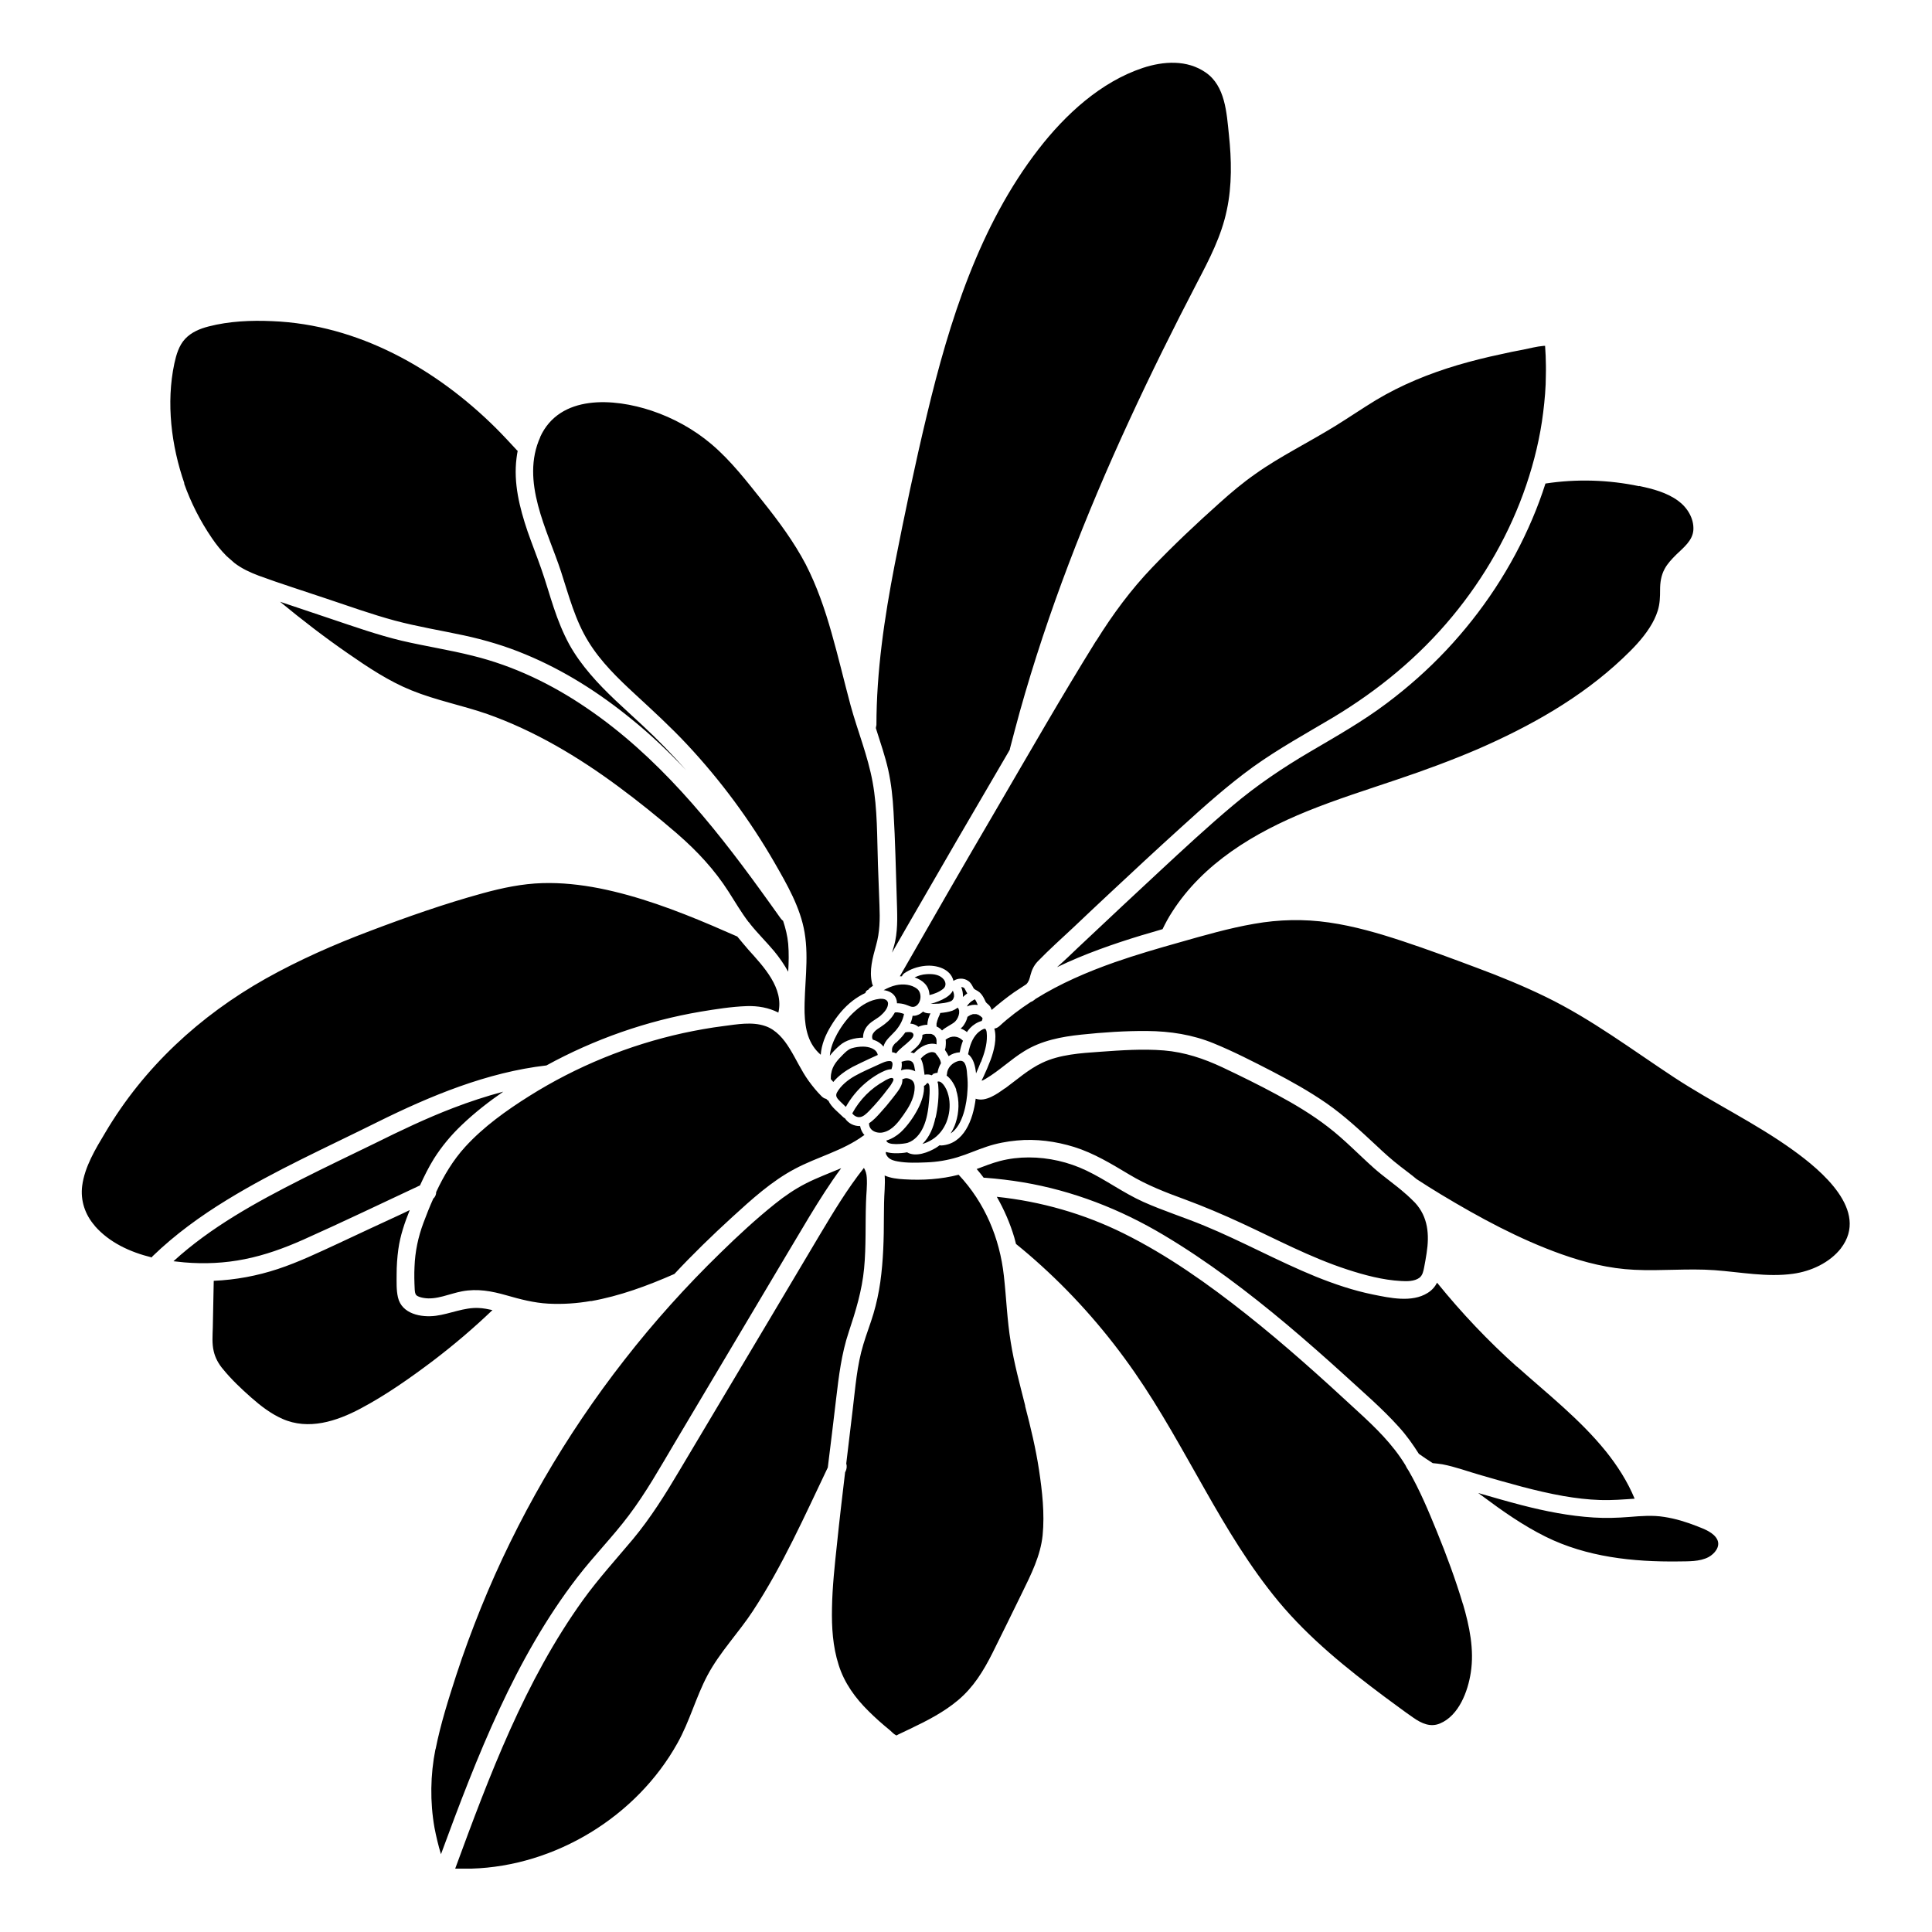
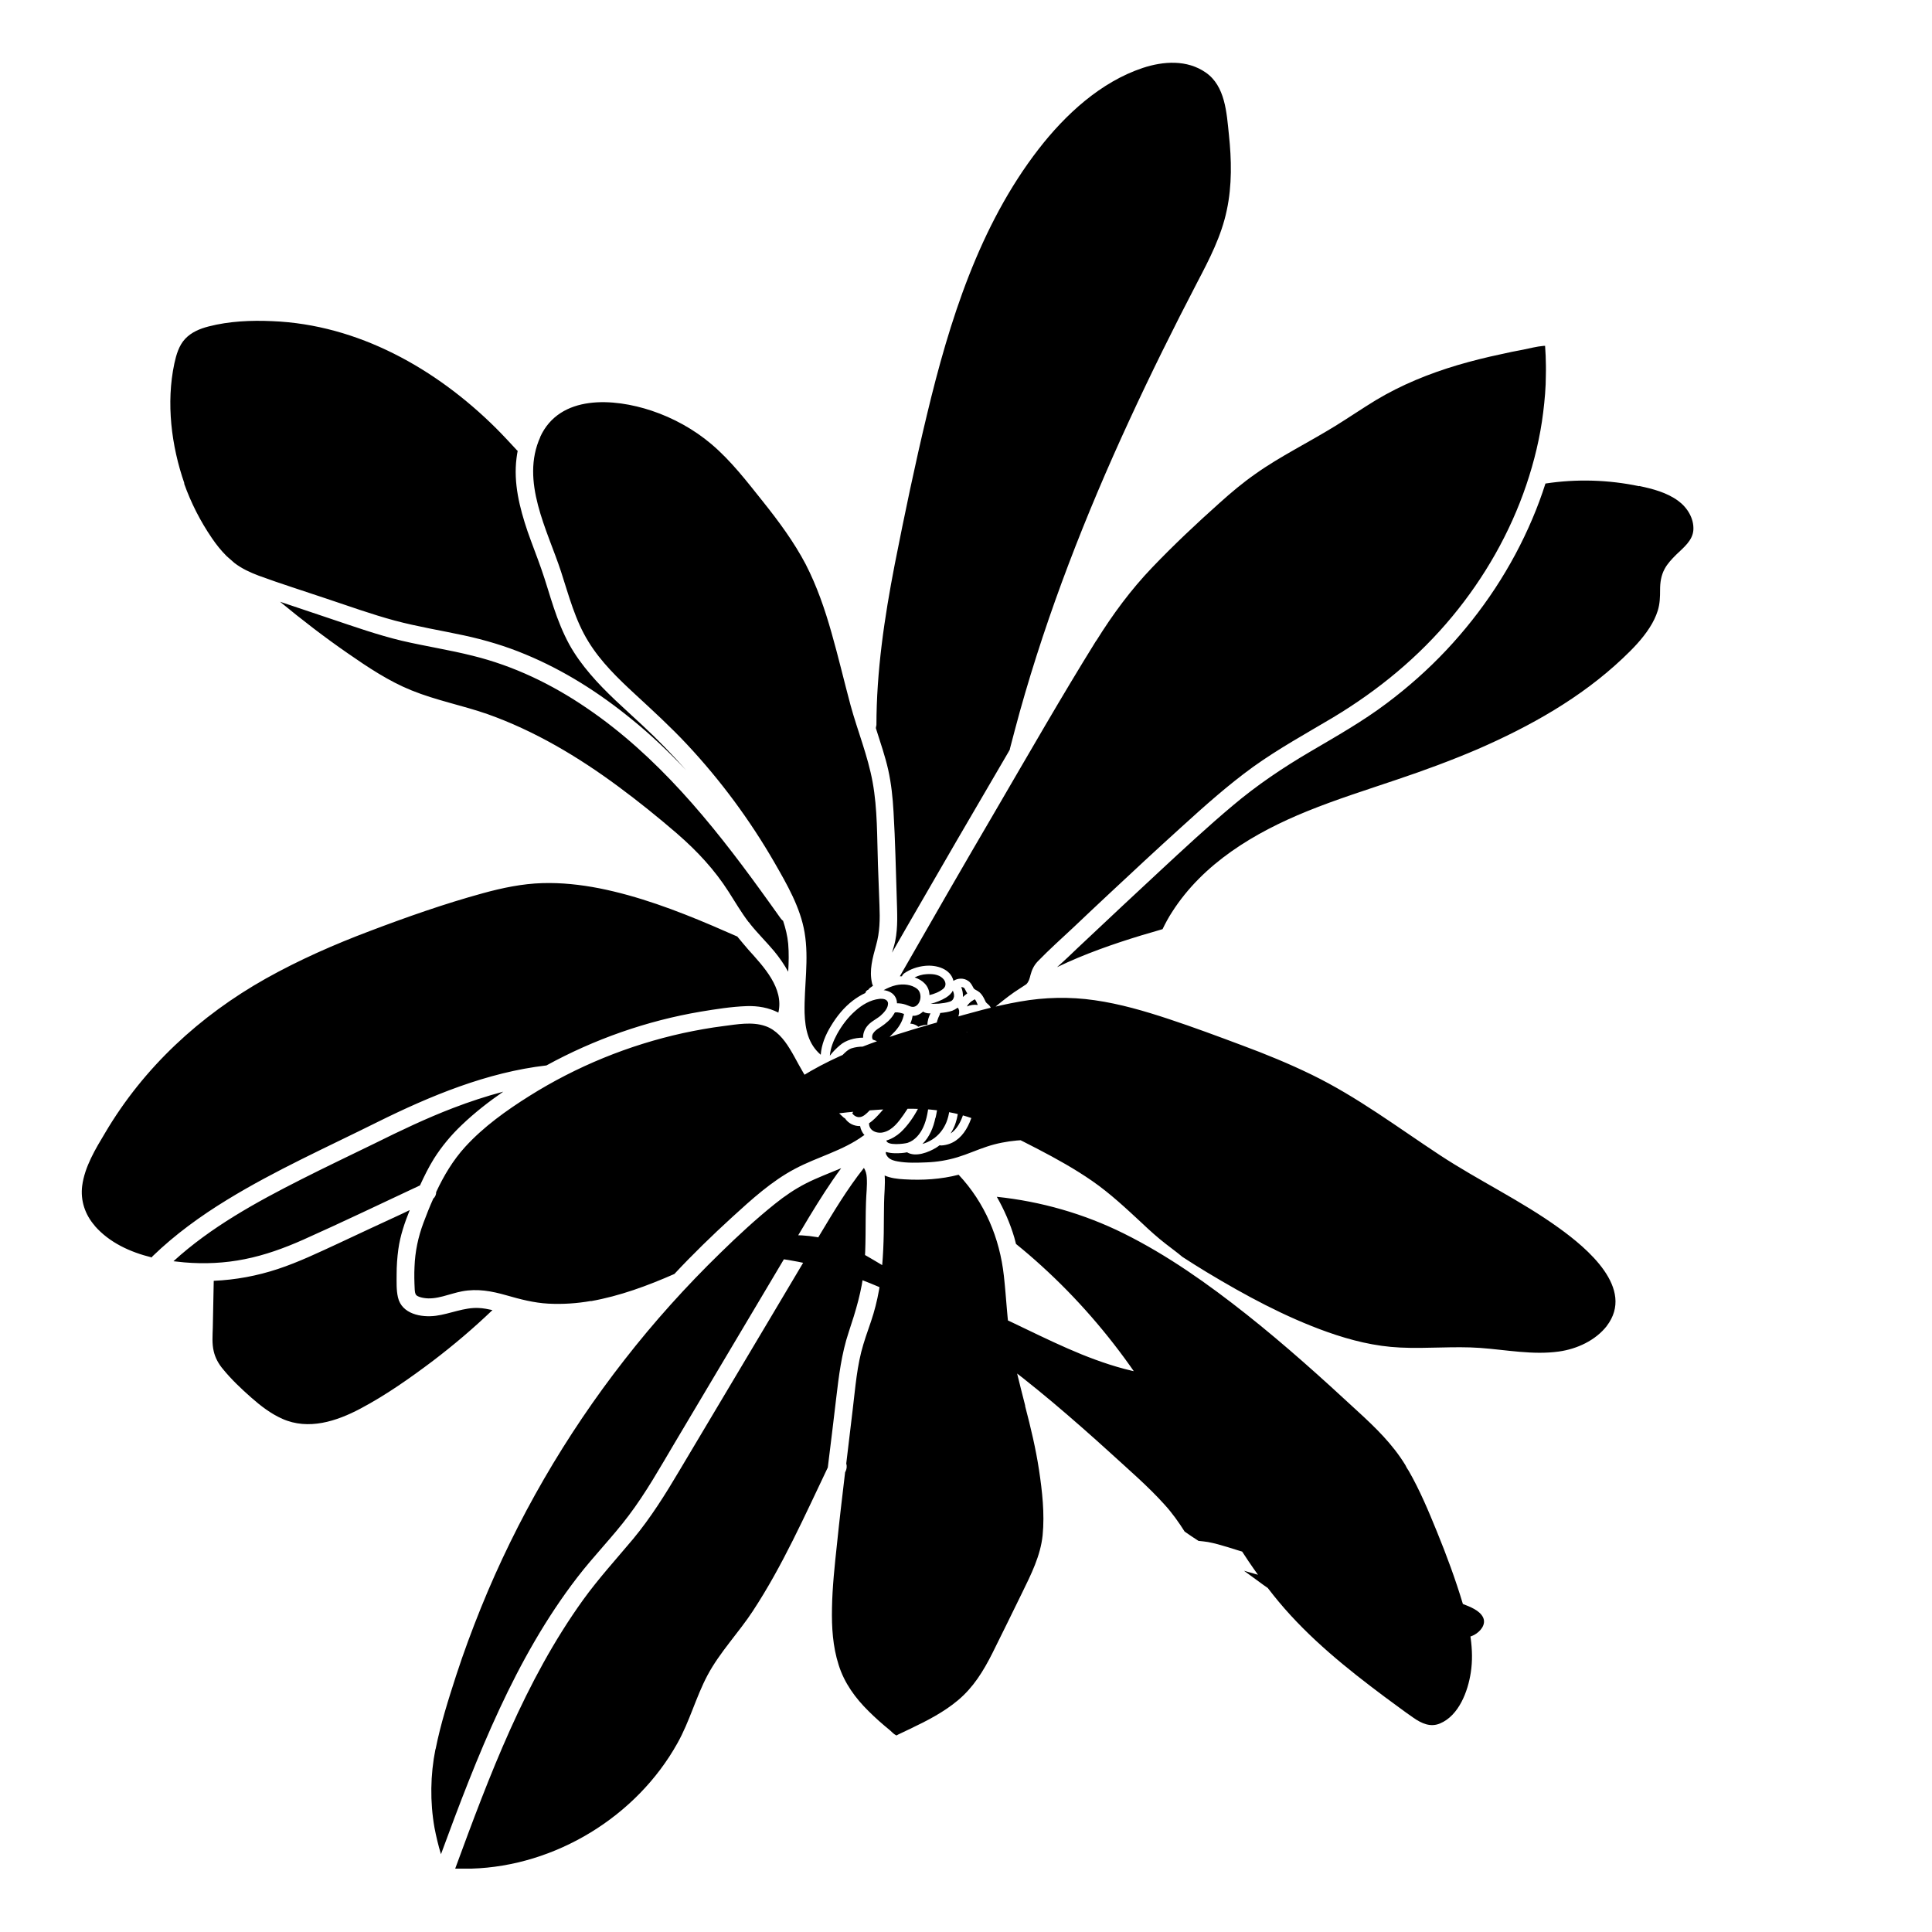
<svg xmlns="http://www.w3.org/2000/svg" fill="#000000" width="800px" height="800px" version="1.1" viewBox="144 144 512 512">
-   <path d="m578.4 272.79c3.578 0.754 7.305 1.715 10.328 3.93 2.418 1.762 4.231 4.684 4.031 7.758-0.203 2.82-2.672 4.684-4.586 6.551-1.109 1.109-2.266 2.316-3.023 3.727-0.957 1.762-1.211 3.629-1.211 5.594 0 1.863-0.051 3.629-0.605 5.441-0.504 1.613-1.258 3.125-2.168 4.535-1.965 3.074-4.535 5.691-7.152 8.16-11.082 10.48-24.586 18.035-38.492 24.082-6.953 2.973-14.055 5.594-21.262 8.012-8.012 2.719-16.07 5.238-23.879 8.414-13.906 5.644-27.508 13.754-35.77 26.703-0.957 1.461-1.762 2.973-2.519 4.535-1.812 0.555-3.629 1.059-5.492 1.613-7.609 2.316-15.266 4.988-22.469 8.465 1.008-0.906 2.016-1.812 2.973-2.719 1.562-1.512 3.176-3.023 4.734-4.484 6.449-6.098 12.949-12.141 19.445-18.188 6.348-5.894 12.695-11.789 19.348-17.383 6.5-5.492 13.402-10.125 20.707-14.41 6.852-4.031 13.805-7.961 20.152-12.746 5.644-4.231 10.934-8.918 15.77-14.055 9.574-10.176 17.383-21.965 22.824-34.812 1.309-3.074 2.469-6.195 3.477-9.371 8.211-1.258 16.727-1.008 24.836 0.707zm-24.789-37.23h0.102c0 0.051-0.051 0-0.102 0zm-119.05 78.191c4.332-6.953 9.117-13.453 14.812-19.398 5.691-5.945 11.688-11.586 17.836-17.078 3.023-2.719 6.195-5.391 9.523-7.707 3.324-2.367 6.852-4.434 10.379-6.449 3.629-2.066 7.254-4.082 10.781-6.246 3.578-2.215 7.055-4.586 10.68-6.801 6.801-4.082 14.105-7.055 21.715-9.32 3.777-1.109 7.609-2.066 11.438-2.871 1.965-0.453 3.93-0.855 5.894-1.211 1.762-0.352 3.629-0.855 5.441-1.008h0.402c0.051 0.906 0.102 1.762 0.152 2.621 0.051 1.715 0.102 3.375 0.051 5.09 0 3.324-0.301 6.648-0.707 9.926-0.805 6.551-2.367 13-4.484 19.246-4.281 12.645-11.082 24.535-19.598 34.812-8.918 10.781-19.648 19.598-31.641 26.801-7.106 4.231-14.359 8.211-21.109 13.047-6.75 4.887-12.949 10.43-19.094 16.02-6.398 5.793-12.746 11.688-19.043 17.582-3.176 2.973-6.348 5.945-9.523 8.969-3.176 2.973-6.449 5.894-9.473 9.02-1.008 1.059-1.562 2.266-1.914 3.629-0.25 1.008-0.453 1.762-1.109 2.418-1.109 0.707-2.168 1.41-3.223 2.117-2.066 1.461-4.031 3.023-5.945 4.684-0.102-0.25-0.203-0.555-0.352-0.805-0.25-0.402-0.555-0.656-0.906-0.957-0.301-0.25-0.402-0.504-0.555-0.855-0.352-0.754-0.754-1.461-1.359-2.016-0.352-0.301-0.707-0.504-1.109-0.707-0.301-0.152-0.402-0.25-0.555-0.504-0.402-0.754-0.707-1.41-1.41-1.863-1.16-0.805-2.719-0.754-3.879 0-0.754-3.176-4.484-4.281-7.508-3.981-2.016 0.203-3.93 0.855-5.594 2.016-0.25 0.203-0.453 0.453-0.555 0.754h-0.555c8.414-14.711 16.879-29.422 25.441-44.031 8.766-15.012 17.383-30.078 26.551-44.84zm-24.234 118.7c3.223-2.367 6.246-5.09 9.875-6.801 4.637-2.215 10.277-2.57 15.367-2.922 5.594-0.402 11.234-0.805 16.879-0.352 5.492 0.453 10.578 2.168 15.516 4.484 4.887 2.316 9.723 4.684 14.461 7.254 4.684 2.519 9.32 5.289 13.551 8.566 4.332 3.324 8.113 7.305 12.191 10.934 2.621 2.316 5.594 4.332 8.211 6.648 0.102 0.102 0.203 0.203 0.301 0.25 0.805 0.707 1.562 1.461 2.316 2.215 3.477 3.777 3.828 8.465 3.074 13.352-0.203 1.258-0.402 2.519-0.656 3.777-0.203 1.008-0.402 2.117-1.258 2.769-1.309 0.957-3.273 0.957-4.836 0.855-4.836-0.25-9.723-1.562-14.359-3.074-9.723-3.176-18.742-8.012-28.012-12.293-4.887-2.266-9.875-4.383-14.914-6.246-5.09-1.863-10.078-3.777-14.762-6.602-4.734-2.82-9.32-5.644-14.609-7.305-4.887-1.512-10.125-2.215-15.215-1.715-2.672 0.25-5.34 0.754-7.91 1.613-2.621 0.855-5.141 2.016-7.809 2.82-2.672 0.805-5.391 1.258-8.16 1.359-2.519 0.102-5.188 0.203-7.656-0.25-0.906-0.152-1.863-0.402-2.519-1.059-0.301-0.301-0.805-1.008-0.605-1.461 0.805 0.25 1.715 0.352 2.57 0.352 1.059 0 2.066-0.051 3.023-0.25 2.266 1.359 5.742 0 7.758-1.258 0.301-0.203 0.605-0.402 0.855-0.605 0.152 0 0.301 0.051 0.504 0.051 5.945-0.402 8.363-6.75 9.07-12.395 2.621 0.957 5.742-1.309 7.758-2.769zm-36.023 9.219c1.16-0.754 2.117-1.812 3.023-2.82 1.109-1.211 2.168-2.469 3.176-3.777 0.906-1.211 2.066-2.469 2.519-3.93 0.102-0.402 0.152-0.754 0.102-1.16 0.152 0 0.301-0.051 0.402-0.102 0.656-0.301 1.562-0.051 2.117 0.352 0.805 0.656 0.805 1.762 0.707 2.719-0.25 2.418-1.562 4.586-2.922 6.5-1.309 1.863-2.871 3.981-5.188 4.586-1.762 0.504-4.031-0.352-3.93-2.418zm0.957-22.219c-0.656-1.562 1.059-2.621 2.168-3.324 1.359-0.906 2.57-1.914 3.426-3.324 0.102-0.152 0.203-0.352 0.301-0.504 0.855-0.102 1.664 0.152 2.418 0.402-0.301 1.715-1.16 3.223-2.316 4.535-1.109 1.258-2.719 2.418-3.125 4.133-0.707-0.906-1.664-1.512-2.82-1.863zm13.402-7.356c0.352 0.301 0.906 0.402 1.461 0.453h0.453c-0.203 0.453-0.402 0.906-0.555 1.41-0.152 0.555-0.25 1.059-0.25 1.613-0.754 0-1.512 0.203-2.215 0.453-0.051 0-0.152 0.051-0.203 0.102-0.051-0.051-0.152-0.152-0.203-0.203-0.605-0.402-1.211-0.605-1.914-0.656 0.301-0.656 0.504-1.359 0.605-2.066 0.402 0 0.754 0 1.16-0.152 0.656-0.203 1.16-0.555 1.613-0.957zm6.699 11.738c-0.25-0.555-0.605-1.109-0.957-1.613 0 0 0.102-0.301 0.152-0.504 0.102-0.754 0.152-1.512 0.051-2.266h0.102c1.461-1.109 3.273-0.957 4.484 0.352-0.402 1.008-0.656 2.016-0.855 3.074-1.059 0.051-2.066 0.402-2.922 1.008zm-4.082 4.836s-0.301 0.203-0.402 0.301c-0.102-0.051-0.25-0.102-0.402-0.152-0.504-0.102-1.008-0.102-1.461 0-0.203-1.359-0.301-3.023-1.008-4.281 0.152-0.152 0.301-0.301 0.453-0.453 0.301-0.301 0.402-0.352 0.754-0.605 0.656-0.402 1.258-0.707 1.965-0.656 0.203 0 0.504 0.102 0.656 0.203l0.254 0.254v0.102s0.203 0.152 0.25 0.25c0.504 0.707 0.906 1.258 1.008 2.016v0.152c-0.453 0.754-0.754 1.613-0.906 2.519-0.453 0-0.855 0.152-1.359 0.352zm-3.023-9.219c0.152-0.402 0.203-0.805 0.203-1.211 0.301-0.102 0.605-0.203 0.957-0.25h0.25 0.102 0.605 0.051 0.25c0.152 0 0.301 0.102 0.453 0.152 0 0 0.152 0.102 0.203 0.102s0.152 0.102 0.203 0.152h0.051s0.102 0.152 0.152 0.203c0 0 0.25 0.203 0.102 0.102-0.152-0.102 0 0.051 0.051 0.102 0 0.051 0.102 0.152 0.152 0.25 0 0 0.051 0.203 0.102 0.301 0 0.102 0 0.152 0.051 0.25v1.16c-0.25-0.051-0.453-0.152-0.754-0.152-2.016-0.203-3.93 1.109-5.238 2.519-0.301-0.102-0.605-0.203-0.906-0.25 1.16-0.957 2.367-1.863 2.922-3.324zm3.93-3.527m-9.32 9.473c1.008-0.301 2.418-0.707 3.074 0.25 0.352 0.504 0.402 1.211 0.504 1.762l0.102 0.504c-1.16-0.605-2.519-0.707-3.777-0.25 0.203-0.754 0.301-1.512 0.152-2.266zm14.914-14.359 0.152 0.152s0.203 0.402 0.152 0.301c0 0.102 0.051 0.203 0.102 0.301v0.152 0.555c-0.102 0.805-0.504 1.664-1.059 2.215-0.453 0.453-1.16 0.805-1.812 1.211-0.605 0.352-1.16 0.707-1.664 1.16-0.152-0.152-0.301-0.301-0.453-0.453-0.301-0.25-0.656-0.453-1.008-0.605v-0.754c0.102-0.504 0.25-1.008 0.453-1.512 0.152-0.301 0.25-0.605 0.402-0.906 0.051-0.152 0.102-0.25 0.102-0.402 1.109-0.102 2.215-0.25 3.223-0.605 0.504-0.203 0.957-0.453 1.359-0.754zm-16.324 9.32c0.707-0.707 1.41-1.359 2.016-2.168 0.152-0.203 0.301-0.402 0.453-0.605 0.707-0.102 1.715-0.25 2.066 0.352 0.352 0.605-0.402 1.41-0.805 1.762-1.211 1.211-2.672 2.117-3.727 3.477-0.352-0.203-0.707-0.301-1.109-0.352 0.051-0.152 0.102-0.25 0.051-0.402-0.102-0.906 0.402-1.512 1.008-2.117zm-2.57 25.895c1.41-0.402 2.719-1.211 3.828-2.215 1.863-1.762 3.477-4.082 4.637-6.348 0.855-1.715 1.664-3.93 1.512-5.945 0.25-0.051 0.453-0.25 0.656-0.504 0.453-0.707 0.805 0.402 0.805 0.707 0.102 1.211 0 2.469-0.102 3.68-0.203 2.367-0.555 4.938-1.562 7.106-0.805 1.762-2.168 3.477-4.133 4.133-0.805 0.25-5.492 0.855-5.644-0.656zm13.047-5.996c0.605-2.719 0.957-5.793 0.707-8.566 0-0.352-0.102-0.707-0.203-1.008 0.754-0.402 1.664 0.805 1.965 1.309 0.605 0.957 0.906 2.016 1.109 3.074 0.352 2.117 0.102 4.332-0.707 6.348-0.754 1.863-2.066 3.527-3.777 4.586-0.805 0.504-1.664 0.906-2.57 1.16 1.863-1.812 2.922-4.383 3.426-6.902zm5.492-7.457c-0.453-1.309-1.359-2.871-2.57-3.777 0-0.102 0.102-0.25 0.102-0.402 0.051-1.059 0.605-1.965 1.41-2.621 0.605-0.504 2.016-1.211 2.82-0.707 0.906 0.504 1.059 2.57 1.109 3.477 0.152 1.359 0.203 2.719 0.102 4.082-0.152 3.426-1.16 9.371-4.484 11.539 0.555-0.906 1.059-1.863 1.359-2.871 0.906-2.719 1.008-5.945 0.102-8.664zm2.871-15.266c-0.504-0.402-1.109-0.754-1.715-0.957 0.352-0.301 0.707-0.656 0.957-1.109 0.402-0.605 0.707-1.309 0.855-2.016 0.152-0.051 0.301-0.152 0.402-0.25 0 0 0.152-0.051 0.203-0.102 0.102-0.051 0.25-0.152 0.352-0.203h0.152s0.25-0.152 0.402-0.152h0.152 0.402 0.25l0.301 0.102c0.102 0 0.203 0.051 0.301 0.102l0.152 0.102s0.203 0.152 0.352 0.203l0.102 0.102s0.203 0.203 0.301 0.25l0.102 0.152v0.102h0.102c-0.102 0.301-0.152 0.504-0.25 0.707-1.16 0.301-2.316 1.059-3.074 1.863-0.352 0.352-0.656 0.805-0.957 1.211zm0.051-6.75v-0.203s0-0.102 0.051-0.152l0.102-0.152c0.25-0.301 0.555-0.605 0.855-0.855 0.301-0.203 0.656-0.402 0.957-0.605 0.301 0.301 0.504 0.754 0.656 1.16 0.051 0.102 0.102 0.25 0.152 0.352-1.008-0.152-1.965 0-2.871 0.402zm-1.16-2.519c0.051-0.906-0.102-1.812-0.453-2.672 0.352 0 0.754 0.102 0.906 0.402 0.25 0.402 0.402 0.855 0.707 1.258-0.402 0.301-0.805 0.605-1.16 0.957zm-2.672-1.715s0.152 0.352 0.203 0.555c0.051 0.203 0.102 0.402 0.102 0.555v0.25 0.203c-0.152 0.754-0.504 1.16-1.211 1.359-0.906 0.301-1.863 0.402-2.82 0.504-0.555 0-1.109 0.051-1.613 0.051h-0.555c1.41-0.352 2.82-0.906 4.082-1.664 0.805-0.504 1.461-1.109 1.863-1.914zm-2.621-0.453c-1.008 0.805-2.316 1.309-3.578 1.613-0.051-2.469-1.812-3.981-3.93-4.684 0.957-0.453 2.016-0.805 3.125-0.855 1.41-0.102 3.176 0 4.281 1.059 0.906 0.805 1.109 2.117 0.102 2.871zm-6.801 0c1.309 1.109 1.059 3.777-0.504 4.586-0.906 0.453-1.762-0.203-2.621-0.453-0.754-0.25-1.512-0.352-2.266-0.352 0-0.504-0.102-1.008-0.352-1.512-0.605-1.211-1.863-1.812-3.176-1.965 1.008-0.555 2.117-1.059 3.273-1.309 1.812-0.402 4.133-0.25 5.644 1.008zm-10.125 2.621c0.906-0.102 2.266 0 2.367 1.16 0.051 1.309-1.109 2.519-2.016 3.324-1.16 0.957-2.621 1.562-3.578 2.82-0.656 0.855-1.059 1.914-1.008 2.973-2.266 0-4.684 0.707-6.144 2.016-0.957 0.805-1.914 1.762-2.672 2.769 0.152-2.016 0.957-3.981 1.914-5.742 1.258-2.266 2.871-4.434 4.836-6.144 1.715-1.562 3.981-2.922 6.348-3.176zm-12.695 19.801c0.301-2.117 1.664-3.578 3.125-5.039 0.656-0.656 1.359-1.359 2.266-1.664 0.957-0.301 2.016-0.453 3.023-0.453 1.461 0 3.629 0.504 3.93 2.215-0.805 0.352-1.562 0.707-2.316 1.059-1.461 0.707-2.922 1.359-4.383 2.117-1.762 0.957-3.727 2.316-5.09 3.981-0.203-0.25-0.402-0.504-0.656-0.754 0-0.504 0-1.008 0.102-1.512zm1.512 5.039c1.008-1.863 2.973-3.426 4.785-4.434 1.965-1.109 4.133-2.016 6.195-2.973 0.906-0.402 2.016-1.008 3.023-0.957 1.109 0 0.707 1.41 0.453 2.168-1.211 0-2.367 0.656-3.426 1.211-1.211 0.707-2.316 1.461-3.375 2.367-2.117 1.762-3.93 3.981-5.289 6.398-0.504-0.504-1.059-1.008-1.562-1.512-0.656-0.656-1.309-1.309-0.805-2.266zm12.695-3.176c0.402-0.203 1.965-1.16 2.266-0.453 0.152 0.301-0.25 0.906-0.402 1.16-0.301 0.555-0.707 1.059-1.109 1.562-1.512 2.016-3.125 3.93-4.887 5.742-0.707 0.707-1.613 1.664-2.672 1.664-0.707 0-1.41-0.402-1.812-1.008 1.965-3.629 4.938-6.648 8.566-8.613zm25.441-4.938c-0.402 1.008-0.805 2.016-1.258 3.023-0.203-1.965-0.707-4.082-2.117-5.09 0.352-1.762 0.855-3.578 1.965-4.988 0.504-0.656 1.211-1.258 1.965-1.613 0.453-0.203 0.656-0.25 0.855 0.203 0.203 0.453 0.152 1.059 0.203 1.512 0.051 2.418-0.707 4.734-1.562 6.953zm-27.66-89.176c0-14.359 2.117-28.566 4.836-42.621 2.621-13.301 5.391-26.602 8.566-39.801 5.894-24.637 13.855-50.027 29.574-70.332 7.106-9.168 16.426-17.785 27.609-21.512 5.492-1.812 11.738-2.215 16.676 1.211 5.188 3.578 5.543 10.68 6.144 16.426 0.707 6.648 0.855 13.504-0.555 20.051-1.41 6.801-4.586 12.949-7.809 19.094-6.297 12.09-12.344 24.285-18.035 36.625-11.539 24.988-21.613 50.734-29.02 77.234-0.906 3.273-1.762 6.551-2.621 9.824v0.152c-0.152 0.25-0.301 0.504-0.453 0.805-9.07 15.469-18.086 30.984-27.055 46.551-1.258 2.168-2.469 4.332-3.727 6.5 0.301-1.059 0.656-2.117 0.855-3.125 0.754-3.727 0.504-7.508 0.402-11.285-0.25-7.656-0.402-15.316-0.855-22.922-0.203-3.727-0.605-7.508-1.41-11.133-0.805-3.578-2.016-7.055-3.125-10.578-0.051-0.152-0.102-0.352-0.152-0.504 0.051-0.203 0.102-0.402 0.102-0.656zm-89.125-76.43c5.188-11.387 19.547-10.328 29.523-7.004 5.742 1.914 11.234 4.938 15.871 8.867 5.238 4.434 9.422 9.926 13.652 15.215 4.18 5.238 8.211 10.68 11.336 16.625 2.973 5.793 5.09 11.941 6.852 18.188 1.812 6.348 3.324 12.797 5.039 19.195 1.863 6.801 4.586 13.402 5.844 20.355 1.309 7.152 1.16 14.609 1.41 21.816 0.152 3.629 0.25 7.203 0.402 10.832 0.152 3.68 0.102 7.106-0.906 10.629-0.906 3.324-1.863 6.551-1.059 10.027 0.051 0.25 0.152 0.453 0.25 0.656-0.301 0.203-0.555 0.402-0.855 0.605-0.152 0.152-0.301 0.301-0.402 0.453-0.453 0.152-0.707 0.504-0.754 0.855-1.211 0.555-2.316 1.258-3.324 2.016-2.367 1.812-4.281 4.18-5.793 6.699-1.461 2.367-2.519 4.938-2.719 7.656-3.273-2.82-4.133-6.699-4.281-11.082-0.152-7.106 1.211-14.207 0-21.312-1.109-6.648-4.684-12.797-8.012-18.59-3.223-5.594-6.801-11.035-10.629-16.223-3.879-5.238-8.062-10.277-12.543-15.062-4.332-4.637-9.02-8.918-13.703-13.25-4.586-4.231-9.117-8.613-12.395-13.957-3.527-5.691-5.188-12.191-7.254-18.539-3.629-11.082-10.832-23.98-5.492-35.719zm-94.262 12.293c-3.477-9.977-4.887-21.363-2.672-31.789 0.504-2.316 1.211-4.785 2.871-6.551 1.664-1.762 3.879-2.672 6.195-3.273 5.441-1.41 11.285-1.664 16.879-1.41 22.723 0.906 43.43 12.594 59.297 28.363 1.914 1.914 3.727 3.879 5.543 5.844 0.051 0.051 0.102 0.102 0.203 0.152-0.102 0.656-0.25 1.258-0.301 1.914-0.855 6.602 0.805 13.199 2.922 19.445 1.16 3.324 2.469 6.602 3.629 9.926 1.211 3.426 2.168 6.902 3.324 10.328 1.109 3.324 2.418 6.602 4.082 9.672 1.562 2.82 3.477 5.441 5.543 7.859 4.18 4.938 9.117 9.168 13.855 13.602 4.082 3.777 7.91 7.758 11.586 11.891-4.535-4.785-9.32-9.371-14.508-13.551-8.516-6.953-17.836-12.898-28.062-17.129-5.289-2.215-10.73-3.828-16.324-5.039-6.098-1.309-12.293-2.316-18.34-3.93-6.144-1.664-12.141-3.828-18.188-5.844-5.945-2.016-11.941-3.879-17.836-6.047-2.266-0.855-4.484-1.863-6.449-3.375-0.707-0.605-1.359-1.211-2.066-1.812-1.461-1.461-2.719-3.023-3.879-4.734-3.074-4.484-5.594-9.422-7.406-14.559zm130.64 92.852c-5.09-4.383-10.328-8.613-15.719-12.594-10.629-7.859-22.117-14.711-34.613-19.145-6.648-2.316-13.602-3.629-20.152-6.297-5.996-2.418-11.586-6.144-16.879-9.824-6.195-4.281-12.141-8.867-17.938-13.652 4.535 1.512 9.117 3.074 13.652 4.586 6.144 2.066 12.293 4.231 18.59 5.742 6.246 1.461 12.594 2.418 18.793 3.981 10.883 2.672 21.008 7.559 30.23 13.855 18.641 12.645 33.051 30.328 46.148 48.418 1.762 2.418 3.477 4.836 5.238 7.305 0.203 0.25 0.402 0.504 0.656 0.656 0.656 1.965 1.16 3.981 1.359 6.098 0.203 2.469 0.152 4.938 0 7.406-1.059-1.914-2.316-3.727-3.68-5.391-2.066-2.469-4.383-4.734-6.398-7.254-0.102-0.203-0.25-0.402-0.453-0.555-1.914-2.519-3.527-5.289-5.238-7.961-3.727-5.844-8.363-10.832-13.602-15.367zm-154.41 103.84c-2.57-2.922-3.828-6.699-3.324-10.578 0.656-5.039 3.527-9.773 6.098-14.055 10.227-17.332 25.09-31.035 42.57-40.859 8.816-4.938 18.086-9.02 27.559-12.594 9.824-3.727 19.852-7.254 29.977-10.027 5.141-1.41 10.43-2.519 15.77-2.672 5.039-0.152 10.078 0.402 15.012 1.359 10.379 2.066 20.305 5.793 30.027 9.926 2.215 0.957 4.434 1.914 6.602 2.871 0.957 1.16 1.914 2.316 2.922 3.477 4.031 4.484 9.473 10.176 7.961 16.676-2.57-1.309-5.391-1.812-8.414-1.715-4.082 0.152-8.16 0.805-12.141 1.461-14.309 2.418-28.215 7.305-40.91 14.258-15.719 1.812-30.781 8.062-44.891 15.062-13.352 6.648-27.004 12.746-39.75 20.555-7.004 4.281-13.754 9.168-19.699 14.914-0.102 0.102-0.203 0.203-0.25 0.352-5.742-1.41-11.234-3.93-15.113-8.363zm20.859 9.422c9.926-9.07 21.965-15.668 33.906-21.715 6.449-3.273 12.949-6.348 19.445-9.523 6.801-3.375 13.652-6.648 20.758-9.371 4.332-1.664 8.766-3.125 13.301-4.332-3.879 2.672-7.609 5.594-10.984 8.816-2.82 2.672-5.34 5.691-7.406 8.969-1.41 2.266-2.57 4.637-3.68 7.055-10.328 4.836-20.605 9.773-30.984 14.41-4.988 2.215-10.125 4.082-15.469 5.141-5.238 1.059-10.629 1.309-15.973 0.855-0.957-0.102-1.914-0.203-2.871-0.301zm68.77 26.398c-6.098 4.586-12.445 9.07-19.195 12.645-6.348 3.375-13.805 5.793-20.707 2.719-3.074-1.359-5.742-3.426-8.262-5.644-2.621-2.316-5.238-4.785-7.457-7.508-1.16-1.359-2.066-2.973-2.469-4.734-0.504-2.066-0.301-4.231-0.25-6.297 0.102-4.133 0.152-8.262 0.25-12.395 5.793-0.25 11.488-1.309 16.977-3.125 5.492-1.812 10.73-4.332 15.973-6.75 5.594-2.621 11.184-5.238 16.777-7.809l2.215-1.059c-1.359 3.375-2.519 6.75-3.023 10.379-0.301 2.215-0.453 4.434-0.453 6.648 0 2.016-0.102 4.133 0.352 6.098 1.008 4.434 6.195 5.391 10.027 4.887 3.828-0.504 7.508-2.266 11.387-2.066 1.211 0.051 2.469 0.301 3.629 0.555-4.988 4.785-10.277 9.27-15.77 13.453zm41.867-15.871c-3.727 0.656-7.508 0.906-11.285 0.707-3.828-0.203-7.457-1.16-11.133-2.215-3.879-1.109-7.656-1.812-11.688-1.059-3.324 0.605-6.852 2.367-10.227 1.762-0.605-0.102-1.461-0.301-1.914-0.707-0.402-0.402-0.402-1.059-0.453-1.562-0.102-2.016-0.152-4.031-0.051-5.996 0.152-4.031 0.957-7.859 2.367-11.637 0.805-2.168 1.664-4.332 2.621-6.449 0.504-0.402 0.754-1.059 0.754-1.715 2.016-4.332 4.484-8.465 7.707-11.992 4.887-5.34 10.883-9.621 16.977-13.453 12.496-7.859 26.348-13.504 40.758-16.676 3.527-0.754 7.106-1.41 10.73-1.863 3.527-0.453 7.559-1.211 11.035 0 2.871 0.957 4.938 3.477 6.449 5.945 1.762 2.82 3.074 5.844 5.039 8.566 1.059 1.461 2.168 2.82 3.426 4.082 0.402 0.402 0.855 0.656 1.258 0.707 0.152 0.203 0.301 0.352 0.555 0.453 0.754 1.715 2.672 3.125 3.93 4.383 0.152 0.152 0.301 0.25 0.453 0.301 0.906 1.359 2.418 2.117 4.031 2.066 0.152 0.906 0.555 1.715 1.16 2.418-0.102 0-0.152 0.051-0.25 0.102-5.492 4.031-12.242 5.644-18.188 8.816-6.195 3.273-11.488 8.113-16.625 12.797-5.289 4.836-10.43 9.824-15.316 15.062-7.106 3.125-14.461 5.844-22.117 7.203zm-41.16 118.75c1.309-6.602 3.375-13.098 5.441-19.496 1.965-6.047 4.18-11.992 6.551-17.887 9.523-23.527 22.418-45.746 38.039-65.746 7.809-10.027 16.324-19.496 25.441-28.363 4.637-4.535 9.422-8.969 14.461-13 2.57-2.066 5.289-3.93 8.262-5.441 2.973-1.512 6.144-2.672 9.219-3.981h0.051c-3.023 4.082-5.742 8.414-8.414 12.797-3.93 6.551-7.809 13.098-11.738 19.699-8.012 13.453-16.02 26.953-24.031 40.406-3.828 6.449-7.559 13.098-12.09 19.094-4.281 5.691-9.32 10.781-13.652 16.426-8.262 10.73-14.914 22.621-20.605 34.863-5.844 12.543-10.73 25.492-15.516 38.492-0.707-2.316-1.258-4.637-1.715-7.004-1.211-6.852-1.109-14.008 0.25-20.809zm84.137-36.676c-3.828 5.844-8.816 10.984-12.09 17.129-3.074 5.793-4.734 12.242-7.961 17.984-10.832 19.445-32.344 32.598-54.613 33.25h-4.133-0.152c9.07-24.688 18.438-49.727 33.906-71.238 4.082-5.644 8.715-10.73 13.199-16.07 4.684-5.644 8.566-11.84 12.293-18.137 7.961-13.352 15.871-26.652 23.832-40.004 4.434-7.457 8.867-14.914 13.301-22.371 3.68-6.144 7.356-12.293 11.789-17.887 0.453 0.754 0.707 1.613 0.754 2.57 0.152 2.168-0.152 4.383-0.203 6.551-0.203 5.844 0.051 11.688-0.504 17.531-0.555 5.844-2.215 11.285-4.082 16.879-1.914 5.742-2.621 11.637-3.324 17.582-0.707 6.098-1.461 12.191-2.215 18.289-6.144 12.848-11.992 26.047-19.801 37.938zm72.094-54.211c1.461 5.594 2.82 11.234 3.68 16.93 0.855 5.644 1.512 11.586 0.957 17.281-0.555 5.441-3.074 10.43-5.441 15.266-2.621 5.34-5.238 10.73-7.91 16.07-2.367 4.684-4.988 8.969-9.07 12.395-3.777 3.176-8.211 5.441-12.645 7.559-1.059 0.504-2.117 1.008-3.176 1.512-0.555 0.25-0.352 0.352-0.707 0.152-0.504-0.25-1.059-0.855-1.461-1.211-1.965-1.613-3.879-3.273-5.691-5.09-3.527-3.477-6.449-7.457-7.961-12.293-1.562-4.887-1.863-9.977-1.762-15.062 0.102-5.644 0.707-11.234 1.309-16.828 0.656-6.398 1.41-12.746 2.168-19.145l0.152-0.301c0.301-0.656 0.352-1.41 0.152-2.016 0.555-4.785 1.16-9.574 1.715-14.359 0.707-5.793 1.109-11.637 2.82-17.23 0.805-2.719 1.863-5.391 2.672-8.113 0.805-2.719 1.41-5.543 1.812-8.363 0.805-5.742 0.957-11.539 0.957-17.383 0-2.418 0.051-4.836 0.203-7.254 0.051-1.211 0.102-2.418 0-3.629 1.613 0.707 3.375 0.906 5.141 1.008 4.887 0.301 9.773 0 14.461-1.211 6.953 7.406 10.883 16.777 11.992 26.801 0.656 5.844 0.855 11.738 1.812 17.531 0.906 5.691 2.418 11.234 3.828 16.828zm116.03 52.445c1.715 5.844 3.023 12.09 2.066 18.188-0.754 4.938-3.125 11.336-8.113 13.453-2.57 1.109-4.938 0-7.106-1.512-2.57-1.762-5.039-3.68-7.559-5.492-10.125-7.559-20-15.516-28.113-25.242-7.609-9.168-13.754-19.445-19.598-29.773-5.945-10.43-11.688-21.059-18.539-30.934-7.152-10.328-15.418-19.852-24.738-28.312-2.215-2.016-4.434-3.93-6.75-5.793-0.152-0.555-0.301-1.16-0.453-1.715-1.109-3.727-2.672-7.356-4.637-10.781 11.637 1.211 23.074 4.484 33.555 9.672 11.688 5.793 22.469 13.453 32.648 21.512 10.176 8.062 19.852 16.777 29.371 25.594 4.734 4.332 9.32 8.766 12.695 14.309 0.25 0.555 0.555 1.059 0.906 1.562 2.922 5.09 5.238 10.629 7.457 16.07 2.57 6.297 4.938 12.695 6.902 19.246zm62.07-20.605c1.812 0.707 4.434 1.664 5.34 3.578 0.855 1.863-0.754 3.727-2.316 4.586-2.367 1.258-5.391 1.109-8.012 1.16-11.992 0.152-24.285-1.16-35.164-6.551-5.996-2.973-11.438-6.801-16.777-10.781l-1.109-0.805c3.828 1.109 7.656 2.215 11.539 3.223 6.246 1.613 12.594 2.871 19.043 3.273 3.176 0.203 6.348 0.102 9.523-0.152 3.074-0.25 6.144-0.504 9.219 0 2.973 0.453 5.894 1.359 8.715 2.469zm-47.711-42.27c8.062 7.203 16.625 13.906 23.477 22.371 3.074 3.828 5.793 8.062 7.656 12.594-3.023 0.203-6.047 0.453-9.117 0.352-3.273-0.102-6.551-0.504-9.773-1.059-7.406-1.309-14.559-3.426-21.766-5.492-3.375-0.957-6.852-2.266-10.328-2.922-0.855-0.152-1.664-0.203-2.519-0.301-1.258-0.805-2.469-1.613-3.68-2.469-1.562-2.469-3.273-4.887-5.289-7.106-4.434-4.938-9.574-9.32-14.461-13.805-4.988-4.535-10.027-8.969-15.164-13.301-10.328-8.664-21.16-16.879-32.746-23.781-11.488-6.852-24.031-11.738-37.23-13.957-3.324-0.555-6.699-0.957-10.078-1.211h-0.352c-0.605-0.805-1.211-1.562-1.863-2.316 2.016-0.754 4.031-1.562 6.144-2.117 2.519-0.656 5.09-0.957 7.656-0.957 5.238 0 10.531 1.211 15.266 3.477 5.188 2.469 9.824 5.945 15.113 8.312 5.289 2.367 10.781 4.082 16.121 6.297 10.027 4.133 19.547 9.422 29.574 13.504 4.887 1.965 9.926 3.68 15.113 4.734 4.484 0.906 10.328 2.215 14.508-0.402 1.16-0.707 1.965-1.664 2.519-2.719 6.449 7.961 13.504 15.418 21.16 22.27zm85.848-31.438c-3.023 3.879-7.961 6.144-12.746 6.801-6.902 0.957-13.906-0.453-20.809-0.957-7.055-0.504-14.156 0.25-21.211-0.102-6.648-0.301-13.098-1.914-19.348-4.133-11.184-3.981-21.766-9.723-31.891-15.82-2.168-1.309-4.332-2.672-6.5-4.082-1.41-1.211-2.922-2.266-4.383-3.426-2.215-1.715-4.281-3.578-6.297-5.492-4.231-3.93-8.414-7.859-13.199-11.184-4.586-3.176-9.473-5.894-14.41-8.465-5.09-2.621-10.176-5.238-15.469-7.406-5.644-2.316-11.539-3.223-17.633-3.273-5.793-0.051-11.688 0.352-17.434 0.957-5.289 0.555-10.629 1.562-15.215 4.434-3.527 2.168-6.551 5.141-10.125 7.254-0.25 0.152-0.555 0.301-0.805 0.453h-0.203l-0.152 0.152c0.203-0.402 0.402-0.855 0.605-1.258 0.656-1.41 1.258-2.82 1.812-4.281 0.906-2.418 1.762-5.742 1.008-8.363 0.453-0.051 0.906-0.25 1.359-0.656 2.57-2.367 5.391-4.484 8.312-6.398 0.203-0.051 0.402-0.152 0.605-0.301 0.25-0.152 0.453-0.352 0.656-0.504 6.551-4.082 13.703-7.152 21.008-9.723 5.644-1.965 11.336-3.629 17.078-5.238 6.551-1.863 13.148-3.777 19.852-4.938 6.551-1.16 13.199-1.309 19.801-0.352 6.699 0.957 13.25 2.871 19.648 4.988 6.551 2.168 13.047 4.586 19.496 7.004 6.246 2.316 12.395 4.836 18.391 7.758 12.09 5.894 22.773 13.957 33.957 21.312 10.277 6.75 21.562 12.09 31.539 19.297 7.356 5.289 20.305 16.02 12.645 25.996z" />
+   <path d="m578.4 272.79c3.578 0.754 7.305 1.715 10.328 3.93 2.418 1.762 4.231 4.684 4.031 7.758-0.203 2.82-2.672 4.684-4.586 6.551-1.109 1.109-2.266 2.316-3.023 3.727-0.957 1.762-1.211 3.629-1.211 5.594 0 1.863-0.051 3.629-0.605 5.441-0.504 1.613-1.258 3.125-2.168 4.535-1.965 3.074-4.535 5.691-7.152 8.16-11.082 10.48-24.586 18.035-38.492 24.082-6.953 2.973-14.055 5.594-21.262 8.012-8.012 2.719-16.07 5.238-23.879 8.414-13.906 5.644-27.508 13.754-35.77 26.703-0.957 1.461-1.762 2.973-2.519 4.535-1.812 0.555-3.629 1.059-5.492 1.613-7.609 2.316-15.266 4.988-22.469 8.465 1.008-0.906 2.016-1.812 2.973-2.719 1.562-1.512 3.176-3.023 4.734-4.484 6.449-6.098 12.949-12.141 19.445-18.188 6.348-5.894 12.695-11.789 19.348-17.383 6.5-5.492 13.402-10.125 20.707-14.41 6.852-4.031 13.805-7.961 20.152-12.746 5.644-4.231 10.934-8.918 15.77-14.055 9.574-10.176 17.383-21.965 22.824-34.812 1.309-3.074 2.469-6.195 3.477-9.371 8.211-1.258 16.727-1.008 24.836 0.707zm-24.789-37.23h0.102c0 0.051-0.051 0-0.102 0zm-119.05 78.191c4.332-6.953 9.117-13.453 14.812-19.398 5.691-5.945 11.688-11.586 17.836-17.078 3.023-2.719 6.195-5.391 9.523-7.707 3.324-2.367 6.852-4.434 10.379-6.449 3.629-2.066 7.254-4.082 10.781-6.246 3.578-2.215 7.055-4.586 10.68-6.801 6.801-4.082 14.105-7.055 21.715-9.32 3.777-1.109 7.609-2.066 11.438-2.871 1.965-0.453 3.93-0.855 5.894-1.211 1.762-0.352 3.629-0.855 5.441-1.008h0.402c0.051 0.906 0.102 1.762 0.152 2.621 0.051 1.715 0.102 3.375 0.051 5.09 0 3.324-0.301 6.648-0.707 9.926-0.805 6.551-2.367 13-4.484 19.246-4.281 12.645-11.082 24.535-19.598 34.812-8.918 10.781-19.648 19.598-31.641 26.801-7.106 4.231-14.359 8.211-21.109 13.047-6.75 4.887-12.949 10.43-19.094 16.02-6.398 5.793-12.746 11.688-19.043 17.582-3.176 2.973-6.348 5.945-9.523 8.969-3.176 2.973-6.449 5.894-9.473 9.02-1.008 1.059-1.562 2.266-1.914 3.629-0.25 1.008-0.453 1.762-1.109 2.418-1.109 0.707-2.168 1.41-3.223 2.117-2.066 1.461-4.031 3.023-5.945 4.684-0.102-0.25-0.203-0.555-0.352-0.805-0.25-0.402-0.555-0.656-0.906-0.957-0.301-0.25-0.402-0.504-0.555-0.855-0.352-0.754-0.754-1.461-1.359-2.016-0.352-0.301-0.707-0.504-1.109-0.707-0.301-0.152-0.402-0.25-0.555-0.504-0.402-0.754-0.707-1.41-1.41-1.863-1.16-0.805-2.719-0.754-3.879 0-0.754-3.176-4.484-4.281-7.508-3.981-2.016 0.203-3.93 0.855-5.594 2.016-0.25 0.203-0.453 0.453-0.555 0.754h-0.555c8.414-14.711 16.879-29.422 25.441-44.031 8.766-15.012 17.383-30.078 26.551-44.84zm-24.234 118.7c3.223-2.367 6.246-5.09 9.875-6.801 4.637-2.215 10.277-2.57 15.367-2.922 5.594-0.402 11.234-0.805 16.879-0.352 5.492 0.453 10.578 2.168 15.516 4.484 4.887 2.316 9.723 4.684 14.461 7.254 4.684 2.519 9.32 5.289 13.551 8.566 4.332 3.324 8.113 7.305 12.191 10.934 2.621 2.316 5.594 4.332 8.211 6.648 0.102 0.102 0.203 0.203 0.301 0.25 0.805 0.707 1.562 1.461 2.316 2.215 3.477 3.777 3.828 8.465 3.074 13.352-0.203 1.258-0.402 2.519-0.656 3.777-0.203 1.008-0.402 2.117-1.258 2.769-1.309 0.957-3.273 0.957-4.836 0.855-4.836-0.25-9.723-1.562-14.359-3.074-9.723-3.176-18.742-8.012-28.012-12.293-4.887-2.266-9.875-4.383-14.914-6.246-5.09-1.863-10.078-3.777-14.762-6.602-4.734-2.82-9.32-5.644-14.609-7.305-4.887-1.512-10.125-2.215-15.215-1.715-2.672 0.25-5.34 0.754-7.91 1.613-2.621 0.855-5.141 2.016-7.809 2.82-2.672 0.805-5.391 1.258-8.16 1.359-2.519 0.102-5.188 0.203-7.656-0.25-0.906-0.152-1.863-0.402-2.519-1.059-0.301-0.301-0.805-1.008-0.605-1.461 0.805 0.25 1.715 0.352 2.57 0.352 1.059 0 2.066-0.051 3.023-0.25 2.266 1.359 5.742 0 7.758-1.258 0.301-0.203 0.605-0.402 0.855-0.605 0.152 0 0.301 0.051 0.504 0.051 5.945-0.402 8.363-6.75 9.07-12.395 2.621 0.957 5.742-1.309 7.758-2.769zm-36.023 9.219c1.16-0.754 2.117-1.812 3.023-2.82 1.109-1.211 2.168-2.469 3.176-3.777 0.906-1.211 2.066-2.469 2.519-3.93 0.102-0.402 0.152-0.754 0.102-1.16 0.152 0 0.301-0.051 0.402-0.102 0.656-0.301 1.562-0.051 2.117 0.352 0.805 0.656 0.805 1.762 0.707 2.719-0.25 2.418-1.562 4.586-2.922 6.5-1.309 1.863-2.871 3.981-5.188 4.586-1.762 0.504-4.031-0.352-3.93-2.418zm0.957-22.219c-0.656-1.562 1.059-2.621 2.168-3.324 1.359-0.906 2.57-1.914 3.426-3.324 0.102-0.152 0.203-0.352 0.301-0.504 0.855-0.102 1.664 0.152 2.418 0.402-0.301 1.715-1.16 3.223-2.316 4.535-1.109 1.258-2.719 2.418-3.125 4.133-0.707-0.906-1.664-1.512-2.82-1.863zm13.402-7.356c0.352 0.301 0.906 0.402 1.461 0.453h0.453c-0.203 0.453-0.402 0.906-0.555 1.41-0.152 0.555-0.25 1.059-0.25 1.613-0.754 0-1.512 0.203-2.215 0.453-0.051 0-0.152 0.051-0.203 0.102-0.051-0.051-0.152-0.152-0.203-0.203-0.605-0.402-1.211-0.605-1.914-0.656 0.301-0.656 0.504-1.359 0.605-2.066 0.402 0 0.754 0 1.16-0.152 0.656-0.203 1.16-0.555 1.613-0.957zm6.699 11.738c-0.25-0.555-0.605-1.109-0.957-1.613 0 0 0.102-0.301 0.152-0.504 0.102-0.754 0.152-1.512 0.051-2.266h0.102c1.461-1.109 3.273-0.957 4.484 0.352-0.402 1.008-0.656 2.016-0.855 3.074-1.059 0.051-2.066 0.402-2.922 1.008zm-4.082 4.836s-0.301 0.203-0.402 0.301c-0.102-0.051-0.25-0.102-0.402-0.152-0.504-0.102-1.008-0.102-1.461 0-0.203-1.359-0.301-3.023-1.008-4.281 0.152-0.152 0.301-0.301 0.453-0.453 0.301-0.301 0.402-0.352 0.754-0.605 0.656-0.402 1.258-0.707 1.965-0.656 0.203 0 0.504 0.102 0.656 0.203l0.254 0.254v0.102s0.203 0.152 0.25 0.25c0.504 0.707 0.906 1.258 1.008 2.016v0.152c-0.453 0.754-0.754 1.613-0.906 2.519-0.453 0-0.855 0.152-1.359 0.352zm-3.023-9.219c0.152-0.402 0.203-0.805 0.203-1.211 0.301-0.102 0.605-0.203 0.957-0.25h0.25 0.102 0.605 0.051 0.25c0.152 0 0.301 0.102 0.453 0.152 0 0 0.152 0.102 0.203 0.102s0.152 0.102 0.203 0.152h0.051s0.102 0.152 0.152 0.203c0 0 0.25 0.203 0.102 0.102-0.152-0.102 0 0.051 0.051 0.102 0 0.051 0.102 0.152 0.152 0.25 0 0 0.051 0.203 0.102 0.301 0 0.102 0 0.152 0.051 0.25v1.16c-0.25-0.051-0.453-0.152-0.754-0.152-2.016-0.203-3.93 1.109-5.238 2.519-0.301-0.102-0.605-0.203-0.906-0.25 1.16-0.957 2.367-1.863 2.922-3.324zm3.93-3.527m-9.32 9.473c1.008-0.301 2.418-0.707 3.074 0.25 0.352 0.504 0.402 1.211 0.504 1.762l0.102 0.504c-1.16-0.605-2.519-0.707-3.777-0.25 0.203-0.754 0.301-1.512 0.152-2.266zm14.914-14.359 0.152 0.152s0.203 0.402 0.152 0.301c0 0.102 0.051 0.203 0.102 0.301v0.152 0.555c-0.102 0.805-0.504 1.664-1.059 2.215-0.453 0.453-1.16 0.805-1.812 1.211-0.605 0.352-1.16 0.707-1.664 1.16-0.152-0.152-0.301-0.301-0.453-0.453-0.301-0.25-0.656-0.453-1.008-0.605v-0.754c0.102-0.504 0.25-1.008 0.453-1.512 0.152-0.301 0.25-0.605 0.402-0.906 0.051-0.152 0.102-0.25 0.102-0.402 1.109-0.102 2.215-0.25 3.223-0.605 0.504-0.203 0.957-0.453 1.359-0.754zm-16.324 9.32c0.707-0.707 1.41-1.359 2.016-2.168 0.152-0.203 0.301-0.402 0.453-0.605 0.707-0.102 1.715-0.25 2.066 0.352 0.352 0.605-0.402 1.41-0.805 1.762-1.211 1.211-2.672 2.117-3.727 3.477-0.352-0.203-0.707-0.301-1.109-0.352 0.051-0.152 0.102-0.25 0.051-0.402-0.102-0.906 0.402-1.512 1.008-2.117zm-2.57 25.895c1.41-0.402 2.719-1.211 3.828-2.215 1.863-1.762 3.477-4.082 4.637-6.348 0.855-1.715 1.664-3.93 1.512-5.945 0.25-0.051 0.453-0.25 0.656-0.504 0.453-0.707 0.805 0.402 0.805 0.707 0.102 1.211 0 2.469-0.102 3.68-0.203 2.367-0.555 4.938-1.562 7.106-0.805 1.762-2.168 3.477-4.133 4.133-0.805 0.25-5.492 0.855-5.644-0.656zm13.047-5.996c0.605-2.719 0.957-5.793 0.707-8.566 0-0.352-0.102-0.707-0.203-1.008 0.754-0.402 1.664 0.805 1.965 1.309 0.605 0.957 0.906 2.016 1.109 3.074 0.352 2.117 0.102 4.332-0.707 6.348-0.754 1.863-2.066 3.527-3.777 4.586-0.805 0.504-1.664 0.906-2.57 1.16 1.863-1.812 2.922-4.383 3.426-6.902zm5.492-7.457c-0.453-1.309-1.359-2.871-2.57-3.777 0-0.102 0.102-0.25 0.102-0.402 0.051-1.059 0.605-1.965 1.41-2.621 0.605-0.504 2.016-1.211 2.82-0.707 0.906 0.504 1.059 2.57 1.109 3.477 0.152 1.359 0.203 2.719 0.102 4.082-0.152 3.426-1.16 9.371-4.484 11.539 0.555-0.906 1.059-1.863 1.359-2.871 0.906-2.719 1.008-5.945 0.102-8.664zm2.871-15.266c-0.504-0.402-1.109-0.754-1.715-0.957 0.352-0.301 0.707-0.656 0.957-1.109 0.402-0.605 0.707-1.309 0.855-2.016 0.152-0.051 0.301-0.152 0.402-0.25 0 0 0.152-0.051 0.203-0.102 0.102-0.051 0.25-0.152 0.352-0.203h0.152s0.25-0.152 0.402-0.152h0.152 0.402 0.25l0.301 0.102c0.102 0 0.203 0.051 0.301 0.102l0.152 0.102s0.203 0.152 0.352 0.203l0.102 0.102s0.203 0.203 0.301 0.25l0.102 0.152v0.102h0.102c-0.102 0.301-0.152 0.504-0.25 0.707-1.16 0.301-2.316 1.059-3.074 1.863-0.352 0.352-0.656 0.805-0.957 1.211zm0.051-6.75v-0.203s0-0.102 0.051-0.152l0.102-0.152c0.25-0.301 0.555-0.605 0.855-0.855 0.301-0.203 0.656-0.402 0.957-0.605 0.301 0.301 0.504 0.754 0.656 1.16 0.051 0.102 0.102 0.25 0.152 0.352-1.008-0.152-1.965 0-2.871 0.402zm-1.16-2.519c0.051-0.906-0.102-1.812-0.453-2.672 0.352 0 0.754 0.102 0.906 0.402 0.25 0.402 0.402 0.855 0.707 1.258-0.402 0.301-0.805 0.605-1.16 0.957zm-2.672-1.715s0.152 0.352 0.203 0.555c0.051 0.203 0.102 0.402 0.102 0.555v0.25 0.203c-0.152 0.754-0.504 1.16-1.211 1.359-0.906 0.301-1.863 0.402-2.82 0.504-0.555 0-1.109 0.051-1.613 0.051h-0.555c1.41-0.352 2.82-0.906 4.082-1.664 0.805-0.504 1.461-1.109 1.863-1.914zm-2.621-0.453c-1.008 0.805-2.316 1.309-3.578 1.613-0.051-2.469-1.812-3.981-3.93-4.684 0.957-0.453 2.016-0.805 3.125-0.855 1.41-0.102 3.176 0 4.281 1.059 0.906 0.805 1.109 2.117 0.102 2.871zm-6.801 0c1.309 1.109 1.059 3.777-0.504 4.586-0.906 0.453-1.762-0.203-2.621-0.453-0.754-0.25-1.512-0.352-2.266-0.352 0-0.504-0.102-1.008-0.352-1.512-0.605-1.211-1.863-1.812-3.176-1.965 1.008-0.555 2.117-1.059 3.273-1.309 1.812-0.402 4.133-0.25 5.644 1.008zm-10.125 2.621c0.906-0.102 2.266 0 2.367 1.16 0.051 1.309-1.109 2.519-2.016 3.324-1.16 0.957-2.621 1.562-3.578 2.82-0.656 0.855-1.059 1.914-1.008 2.973-2.266 0-4.684 0.707-6.144 2.016-0.957 0.805-1.914 1.762-2.672 2.769 0.152-2.016 0.957-3.981 1.914-5.742 1.258-2.266 2.871-4.434 4.836-6.144 1.715-1.562 3.981-2.922 6.348-3.176zm-12.695 19.801c0.301-2.117 1.664-3.578 3.125-5.039 0.656-0.656 1.359-1.359 2.266-1.664 0.957-0.301 2.016-0.453 3.023-0.453 1.461 0 3.629 0.504 3.93 2.215-0.805 0.352-1.562 0.707-2.316 1.059-1.461 0.707-2.922 1.359-4.383 2.117-1.762 0.957-3.727 2.316-5.09 3.981-0.203-0.25-0.402-0.504-0.656-0.754 0-0.504 0-1.008 0.102-1.512zm1.512 5.039c1.008-1.863 2.973-3.426 4.785-4.434 1.965-1.109 4.133-2.016 6.195-2.973 0.906-0.402 2.016-1.008 3.023-0.957 1.109 0 0.707 1.41 0.453 2.168-1.211 0-2.367 0.656-3.426 1.211-1.211 0.707-2.316 1.461-3.375 2.367-2.117 1.762-3.93 3.981-5.289 6.398-0.504-0.504-1.059-1.008-1.562-1.512-0.656-0.656-1.309-1.309-0.805-2.266zm12.695-3.176c0.402-0.203 1.965-1.16 2.266-0.453 0.152 0.301-0.25 0.906-0.402 1.16-0.301 0.555-0.707 1.059-1.109 1.562-1.512 2.016-3.125 3.93-4.887 5.742-0.707 0.707-1.613 1.664-2.672 1.664-0.707 0-1.41-0.402-1.812-1.008 1.965-3.629 4.938-6.648 8.566-8.613zm25.441-4.938c-0.402 1.008-0.805 2.016-1.258 3.023-0.203-1.965-0.707-4.082-2.117-5.09 0.352-1.762 0.855-3.578 1.965-4.988 0.504-0.656 1.211-1.258 1.965-1.613 0.453-0.203 0.656-0.25 0.855 0.203 0.203 0.453 0.152 1.059 0.203 1.512 0.051 2.418-0.707 4.734-1.562 6.953zm-27.66-89.176c0-14.359 2.117-28.566 4.836-42.621 2.621-13.301 5.391-26.602 8.566-39.801 5.894-24.637 13.855-50.027 29.574-70.332 7.106-9.168 16.426-17.785 27.609-21.512 5.492-1.812 11.738-2.215 16.676 1.211 5.188 3.578 5.543 10.68 6.144 16.426 0.707 6.648 0.855 13.504-0.555 20.051-1.41 6.801-4.586 12.949-7.809 19.094-6.297 12.09-12.344 24.285-18.035 36.625-11.539 24.988-21.613 50.734-29.02 77.234-0.906 3.273-1.762 6.551-2.621 9.824v0.152c-0.152 0.25-0.301 0.504-0.453 0.805-9.07 15.469-18.086 30.984-27.055 46.551-1.258 2.168-2.469 4.332-3.727 6.5 0.301-1.059 0.656-2.117 0.855-3.125 0.754-3.727 0.504-7.508 0.402-11.285-0.25-7.656-0.402-15.316-0.855-22.922-0.203-3.727-0.605-7.508-1.41-11.133-0.805-3.578-2.016-7.055-3.125-10.578-0.051-0.152-0.102-0.352-0.152-0.504 0.051-0.203 0.102-0.402 0.102-0.656zm-89.125-76.43c5.188-11.387 19.547-10.328 29.523-7.004 5.742 1.914 11.234 4.938 15.871 8.867 5.238 4.434 9.422 9.926 13.652 15.215 4.18 5.238 8.211 10.68 11.336 16.625 2.973 5.793 5.09 11.941 6.852 18.188 1.812 6.348 3.324 12.797 5.039 19.195 1.863 6.801 4.586 13.402 5.844 20.355 1.309 7.152 1.16 14.609 1.41 21.816 0.152 3.629 0.25 7.203 0.402 10.832 0.152 3.68 0.102 7.106-0.906 10.629-0.906 3.324-1.863 6.551-1.059 10.027 0.051 0.25 0.152 0.453 0.25 0.656-0.301 0.203-0.555 0.402-0.855 0.605-0.152 0.152-0.301 0.301-0.402 0.453-0.453 0.152-0.707 0.504-0.754 0.855-1.211 0.555-2.316 1.258-3.324 2.016-2.367 1.812-4.281 4.18-5.793 6.699-1.461 2.367-2.519 4.938-2.719 7.656-3.273-2.82-4.133-6.699-4.281-11.082-0.152-7.106 1.211-14.207 0-21.312-1.109-6.648-4.684-12.797-8.012-18.59-3.223-5.594-6.801-11.035-10.629-16.223-3.879-5.238-8.062-10.277-12.543-15.062-4.332-4.637-9.02-8.918-13.703-13.25-4.586-4.231-9.117-8.613-12.395-13.957-3.527-5.691-5.188-12.191-7.254-18.539-3.629-11.082-10.832-23.98-5.492-35.719zm-94.262 12.293c-3.477-9.977-4.887-21.363-2.672-31.789 0.504-2.316 1.211-4.785 2.871-6.551 1.664-1.762 3.879-2.672 6.195-3.273 5.441-1.41 11.285-1.664 16.879-1.41 22.723 0.906 43.43 12.594 59.297 28.363 1.914 1.914 3.727 3.879 5.543 5.844 0.051 0.051 0.102 0.102 0.203 0.152-0.102 0.656-0.25 1.258-0.301 1.914-0.855 6.602 0.805 13.199 2.922 19.445 1.16 3.324 2.469 6.602 3.629 9.926 1.211 3.426 2.168 6.902 3.324 10.328 1.109 3.324 2.418 6.602 4.082 9.672 1.562 2.82 3.477 5.441 5.543 7.859 4.18 4.938 9.117 9.168 13.855 13.602 4.082 3.777 7.91 7.758 11.586 11.891-4.535-4.785-9.32-9.371-14.508-13.551-8.516-6.953-17.836-12.898-28.062-17.129-5.289-2.215-10.73-3.828-16.324-5.039-6.098-1.309-12.293-2.316-18.34-3.93-6.144-1.664-12.141-3.828-18.188-5.844-5.945-2.016-11.941-3.879-17.836-6.047-2.266-0.855-4.484-1.863-6.449-3.375-0.707-0.605-1.359-1.211-2.066-1.812-1.461-1.461-2.719-3.023-3.879-4.734-3.074-4.484-5.594-9.422-7.406-14.559zm130.64 92.852c-5.09-4.383-10.328-8.613-15.719-12.594-10.629-7.859-22.117-14.711-34.613-19.145-6.648-2.316-13.602-3.629-20.152-6.297-5.996-2.418-11.586-6.144-16.879-9.824-6.195-4.281-12.141-8.867-17.938-13.652 4.535 1.512 9.117 3.074 13.652 4.586 6.144 2.066 12.293 4.231 18.59 5.742 6.246 1.461 12.594 2.418 18.793 3.981 10.883 2.672 21.008 7.559 30.23 13.855 18.641 12.645 33.051 30.328 46.148 48.418 1.762 2.418 3.477 4.836 5.238 7.305 0.203 0.25 0.402 0.504 0.656 0.656 0.656 1.965 1.16 3.981 1.359 6.098 0.203 2.469 0.152 4.938 0 7.406-1.059-1.914-2.316-3.727-3.68-5.391-2.066-2.469-4.383-4.734-6.398-7.254-0.102-0.203-0.25-0.402-0.453-0.555-1.914-2.519-3.527-5.289-5.238-7.961-3.727-5.844-8.363-10.832-13.602-15.367zm-154.41 103.84c-2.57-2.922-3.828-6.699-3.324-10.578 0.656-5.039 3.527-9.773 6.098-14.055 10.227-17.332 25.09-31.035 42.57-40.859 8.816-4.938 18.086-9.02 27.559-12.594 9.824-3.727 19.852-7.254 29.977-10.027 5.141-1.41 10.43-2.519 15.77-2.672 5.039-0.152 10.078 0.402 15.012 1.359 10.379 2.066 20.305 5.793 30.027 9.926 2.215 0.957 4.434 1.914 6.602 2.871 0.957 1.16 1.914 2.316 2.922 3.477 4.031 4.484 9.473 10.176 7.961 16.676-2.57-1.309-5.391-1.812-8.414-1.715-4.082 0.152-8.16 0.805-12.141 1.461-14.309 2.418-28.215 7.305-40.91 14.258-15.719 1.812-30.781 8.062-44.891 15.062-13.352 6.648-27.004 12.746-39.75 20.555-7.004 4.281-13.754 9.168-19.699 14.914-0.102 0.102-0.203 0.203-0.25 0.352-5.742-1.41-11.234-3.93-15.113-8.363zm20.859 9.422c9.926-9.07 21.965-15.668 33.906-21.715 6.449-3.273 12.949-6.348 19.445-9.523 6.801-3.375 13.652-6.648 20.758-9.371 4.332-1.664 8.766-3.125 13.301-4.332-3.879 2.672-7.609 5.594-10.984 8.816-2.82 2.672-5.34 5.691-7.406 8.969-1.41 2.266-2.57 4.637-3.68 7.055-10.328 4.836-20.605 9.773-30.984 14.41-4.988 2.215-10.125 4.082-15.469 5.141-5.238 1.059-10.629 1.309-15.973 0.855-0.957-0.102-1.914-0.203-2.871-0.301zm68.77 26.398c-6.098 4.586-12.445 9.07-19.195 12.645-6.348 3.375-13.805 5.793-20.707 2.719-3.074-1.359-5.742-3.426-8.262-5.644-2.621-2.316-5.238-4.785-7.457-7.508-1.16-1.359-2.066-2.973-2.469-4.734-0.504-2.066-0.301-4.231-0.25-6.297 0.102-4.133 0.152-8.262 0.25-12.395 5.793-0.25 11.488-1.309 16.977-3.125 5.492-1.812 10.73-4.332 15.973-6.75 5.594-2.621 11.184-5.238 16.777-7.809l2.215-1.059c-1.359 3.375-2.519 6.75-3.023 10.379-0.301 2.215-0.453 4.434-0.453 6.648 0 2.016-0.102 4.133 0.352 6.098 1.008 4.434 6.195 5.391 10.027 4.887 3.828-0.504 7.508-2.266 11.387-2.066 1.211 0.051 2.469 0.301 3.629 0.555-4.988 4.785-10.277 9.27-15.77 13.453zm41.867-15.871c-3.727 0.656-7.508 0.906-11.285 0.707-3.828-0.203-7.457-1.16-11.133-2.215-3.879-1.109-7.656-1.812-11.688-1.059-3.324 0.605-6.852 2.367-10.227 1.762-0.605-0.102-1.461-0.301-1.914-0.707-0.402-0.402-0.402-1.059-0.453-1.562-0.102-2.016-0.152-4.031-0.051-5.996 0.152-4.031 0.957-7.859 2.367-11.637 0.805-2.168 1.664-4.332 2.621-6.449 0.504-0.402 0.754-1.059 0.754-1.715 2.016-4.332 4.484-8.465 7.707-11.992 4.887-5.34 10.883-9.621 16.977-13.453 12.496-7.859 26.348-13.504 40.758-16.676 3.527-0.754 7.106-1.41 10.73-1.863 3.527-0.453 7.559-1.211 11.035 0 2.871 0.957 4.938 3.477 6.449 5.945 1.762 2.82 3.074 5.844 5.039 8.566 1.059 1.461 2.168 2.82 3.426 4.082 0.402 0.402 0.855 0.656 1.258 0.707 0.152 0.203 0.301 0.352 0.555 0.453 0.754 1.715 2.672 3.125 3.93 4.383 0.152 0.152 0.301 0.25 0.453 0.301 0.906 1.359 2.418 2.117 4.031 2.066 0.152 0.906 0.555 1.715 1.16 2.418-0.102 0-0.152 0.051-0.25 0.102-5.492 4.031-12.242 5.644-18.188 8.816-6.195 3.273-11.488 8.113-16.625 12.797-5.289 4.836-10.43 9.824-15.316 15.062-7.106 3.125-14.461 5.844-22.117 7.203zm-41.16 118.75c1.309-6.602 3.375-13.098 5.441-19.496 1.965-6.047 4.18-11.992 6.551-17.887 9.523-23.527 22.418-45.746 38.039-65.746 7.809-10.027 16.324-19.496 25.441-28.363 4.637-4.535 9.422-8.969 14.461-13 2.57-2.066 5.289-3.93 8.262-5.441 2.973-1.512 6.144-2.672 9.219-3.981h0.051c-3.023 4.082-5.742 8.414-8.414 12.797-3.93 6.551-7.809 13.098-11.738 19.699-8.012 13.453-16.02 26.953-24.031 40.406-3.828 6.449-7.559 13.098-12.09 19.094-4.281 5.691-9.32 10.781-13.652 16.426-8.262 10.73-14.914 22.621-20.605 34.863-5.844 12.543-10.73 25.492-15.516 38.492-0.707-2.316-1.258-4.637-1.715-7.004-1.211-6.852-1.109-14.008 0.25-20.809zm84.137-36.676c-3.828 5.844-8.816 10.984-12.09 17.129-3.074 5.793-4.734 12.242-7.961 17.984-10.832 19.445-32.344 32.598-54.613 33.25h-4.133-0.152c9.07-24.688 18.438-49.727 33.906-71.238 4.082-5.644 8.715-10.73 13.199-16.07 4.684-5.644 8.566-11.84 12.293-18.137 7.961-13.352 15.871-26.652 23.832-40.004 4.434-7.457 8.867-14.914 13.301-22.371 3.68-6.144 7.356-12.293 11.789-17.887 0.453 0.754 0.707 1.613 0.754 2.57 0.152 2.168-0.152 4.383-0.203 6.551-0.203 5.844 0.051 11.688-0.504 17.531-0.555 5.844-2.215 11.285-4.082 16.879-1.914 5.742-2.621 11.637-3.324 17.582-0.707 6.098-1.461 12.191-2.215 18.289-6.144 12.848-11.992 26.047-19.801 37.938zm72.094-54.211c1.461 5.594 2.82 11.234 3.68 16.93 0.855 5.644 1.512 11.586 0.957 17.281-0.555 5.441-3.074 10.43-5.441 15.266-2.621 5.34-5.238 10.73-7.91 16.07-2.367 4.684-4.988 8.969-9.07 12.395-3.777 3.176-8.211 5.441-12.645 7.559-1.059 0.504-2.117 1.008-3.176 1.512-0.555 0.25-0.352 0.352-0.707 0.152-0.504-0.25-1.059-0.855-1.461-1.211-1.965-1.613-3.879-3.273-5.691-5.09-3.527-3.477-6.449-7.457-7.961-12.293-1.562-4.887-1.863-9.977-1.762-15.062 0.102-5.644 0.707-11.234 1.309-16.828 0.656-6.398 1.41-12.746 2.168-19.145l0.152-0.301c0.301-0.656 0.352-1.41 0.152-2.016 0.555-4.785 1.16-9.574 1.715-14.359 0.707-5.793 1.109-11.637 2.82-17.23 0.805-2.719 1.863-5.391 2.672-8.113 0.805-2.719 1.41-5.543 1.812-8.363 0.805-5.742 0.957-11.539 0.957-17.383 0-2.418 0.051-4.836 0.203-7.254 0.051-1.211 0.102-2.418 0-3.629 1.613 0.707 3.375 0.906 5.141 1.008 4.887 0.301 9.773 0 14.461-1.211 6.953 7.406 10.883 16.777 11.992 26.801 0.656 5.844 0.855 11.738 1.812 17.531 0.906 5.691 2.418 11.234 3.828 16.828zm116.03 52.445c1.715 5.844 3.023 12.09 2.066 18.188-0.754 4.938-3.125 11.336-8.113 13.453-2.57 1.109-4.938 0-7.106-1.512-2.57-1.762-5.039-3.68-7.559-5.492-10.125-7.559-20-15.516-28.113-25.242-7.609-9.168-13.754-19.445-19.598-29.773-5.945-10.43-11.688-21.059-18.539-30.934-7.152-10.328-15.418-19.852-24.738-28.312-2.215-2.016-4.434-3.93-6.75-5.793-0.152-0.555-0.301-1.16-0.453-1.715-1.109-3.727-2.672-7.356-4.637-10.781 11.637 1.211 23.074 4.484 33.555 9.672 11.688 5.793 22.469 13.453 32.648 21.512 10.176 8.062 19.852 16.777 29.371 25.594 4.734 4.332 9.32 8.766 12.695 14.309 0.25 0.555 0.555 1.059 0.906 1.562 2.922 5.09 5.238 10.629 7.457 16.07 2.57 6.297 4.938 12.695 6.902 19.246zc1.812 0.707 4.434 1.664 5.34 3.578 0.855 1.863-0.754 3.727-2.316 4.586-2.367 1.258-5.391 1.109-8.012 1.16-11.992 0.152-24.285-1.16-35.164-6.551-5.996-2.973-11.438-6.801-16.777-10.781l-1.109-0.805c3.828 1.109 7.656 2.215 11.539 3.223 6.246 1.613 12.594 2.871 19.043 3.273 3.176 0.203 6.348 0.102 9.523-0.152 3.074-0.25 6.144-0.504 9.219 0 2.973 0.453 5.894 1.359 8.715 2.469zm-47.711-42.27c8.062 7.203 16.625 13.906 23.477 22.371 3.074 3.828 5.793 8.062 7.656 12.594-3.023 0.203-6.047 0.453-9.117 0.352-3.273-0.102-6.551-0.504-9.773-1.059-7.406-1.309-14.559-3.426-21.766-5.492-3.375-0.957-6.852-2.266-10.328-2.922-0.855-0.152-1.664-0.203-2.519-0.301-1.258-0.805-2.469-1.613-3.68-2.469-1.562-2.469-3.273-4.887-5.289-7.106-4.434-4.938-9.574-9.32-14.461-13.805-4.988-4.535-10.027-8.969-15.164-13.301-10.328-8.664-21.16-16.879-32.746-23.781-11.488-6.852-24.031-11.738-37.23-13.957-3.324-0.555-6.699-0.957-10.078-1.211h-0.352c-0.605-0.805-1.211-1.562-1.863-2.316 2.016-0.754 4.031-1.562 6.144-2.117 2.519-0.656 5.09-0.957 7.656-0.957 5.238 0 10.531 1.211 15.266 3.477 5.188 2.469 9.824 5.945 15.113 8.312 5.289 2.367 10.781 4.082 16.121 6.297 10.027 4.133 19.547 9.422 29.574 13.504 4.887 1.965 9.926 3.68 15.113 4.734 4.484 0.906 10.328 2.215 14.508-0.402 1.16-0.707 1.965-1.664 2.519-2.719 6.449 7.961 13.504 15.418 21.16 22.27zm85.848-31.438c-3.023 3.879-7.961 6.144-12.746 6.801-6.902 0.957-13.906-0.453-20.809-0.957-7.055-0.504-14.156 0.25-21.211-0.102-6.648-0.301-13.098-1.914-19.348-4.133-11.184-3.981-21.766-9.723-31.891-15.82-2.168-1.309-4.332-2.672-6.5-4.082-1.41-1.211-2.922-2.266-4.383-3.426-2.215-1.715-4.281-3.578-6.297-5.492-4.231-3.93-8.414-7.859-13.199-11.184-4.586-3.176-9.473-5.894-14.41-8.465-5.09-2.621-10.176-5.238-15.469-7.406-5.644-2.316-11.539-3.223-17.633-3.273-5.793-0.051-11.688 0.352-17.434 0.957-5.289 0.555-10.629 1.562-15.215 4.434-3.527 2.168-6.551 5.141-10.125 7.254-0.25 0.152-0.555 0.301-0.805 0.453h-0.203l-0.152 0.152c0.203-0.402 0.402-0.855 0.605-1.258 0.656-1.41 1.258-2.82 1.812-4.281 0.906-2.418 1.762-5.742 1.008-8.363 0.453-0.051 0.906-0.25 1.359-0.656 2.57-2.367 5.391-4.484 8.312-6.398 0.203-0.051 0.402-0.152 0.605-0.301 0.25-0.152 0.453-0.352 0.656-0.504 6.551-4.082 13.703-7.152 21.008-9.723 5.644-1.965 11.336-3.629 17.078-5.238 6.551-1.863 13.148-3.777 19.852-4.938 6.551-1.16 13.199-1.309 19.801-0.352 6.699 0.957 13.25 2.871 19.648 4.988 6.551 2.168 13.047 4.586 19.496 7.004 6.246 2.316 12.395 4.836 18.391 7.758 12.09 5.894 22.773 13.957 33.957 21.312 10.277 6.75 21.562 12.09 31.539 19.297 7.356 5.289 20.305 16.02 12.645 25.996z" />
</svg>